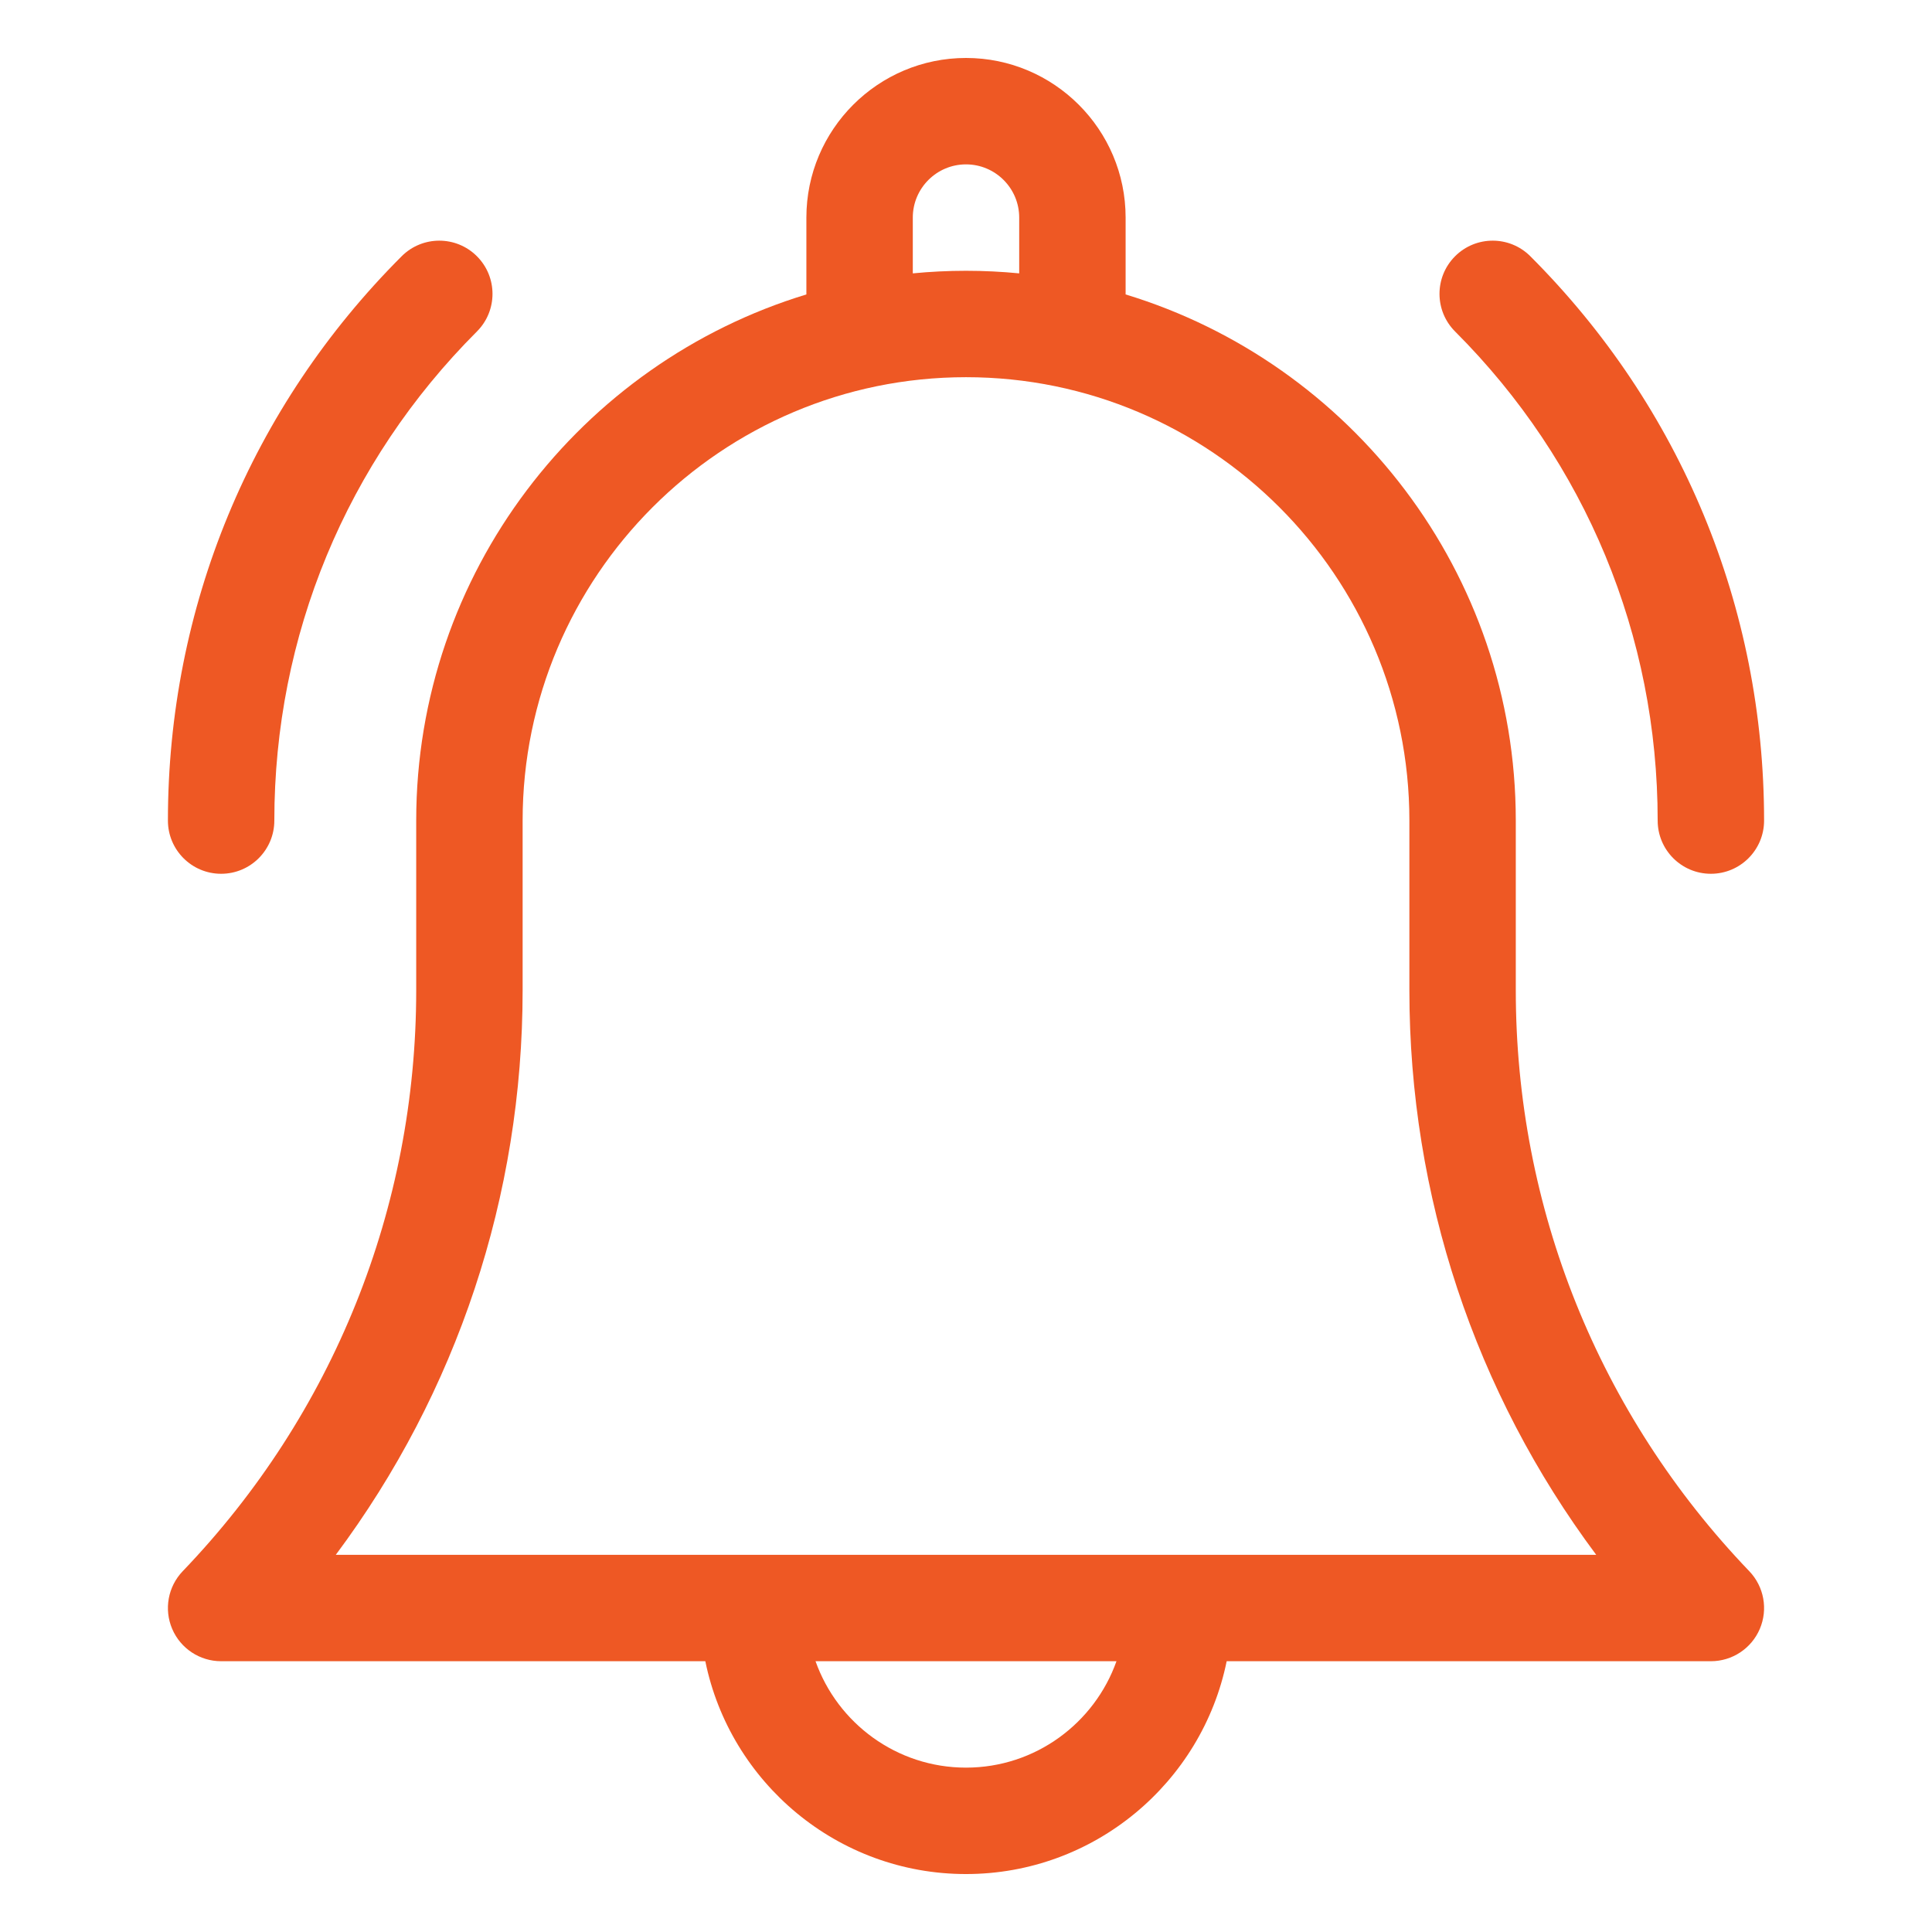
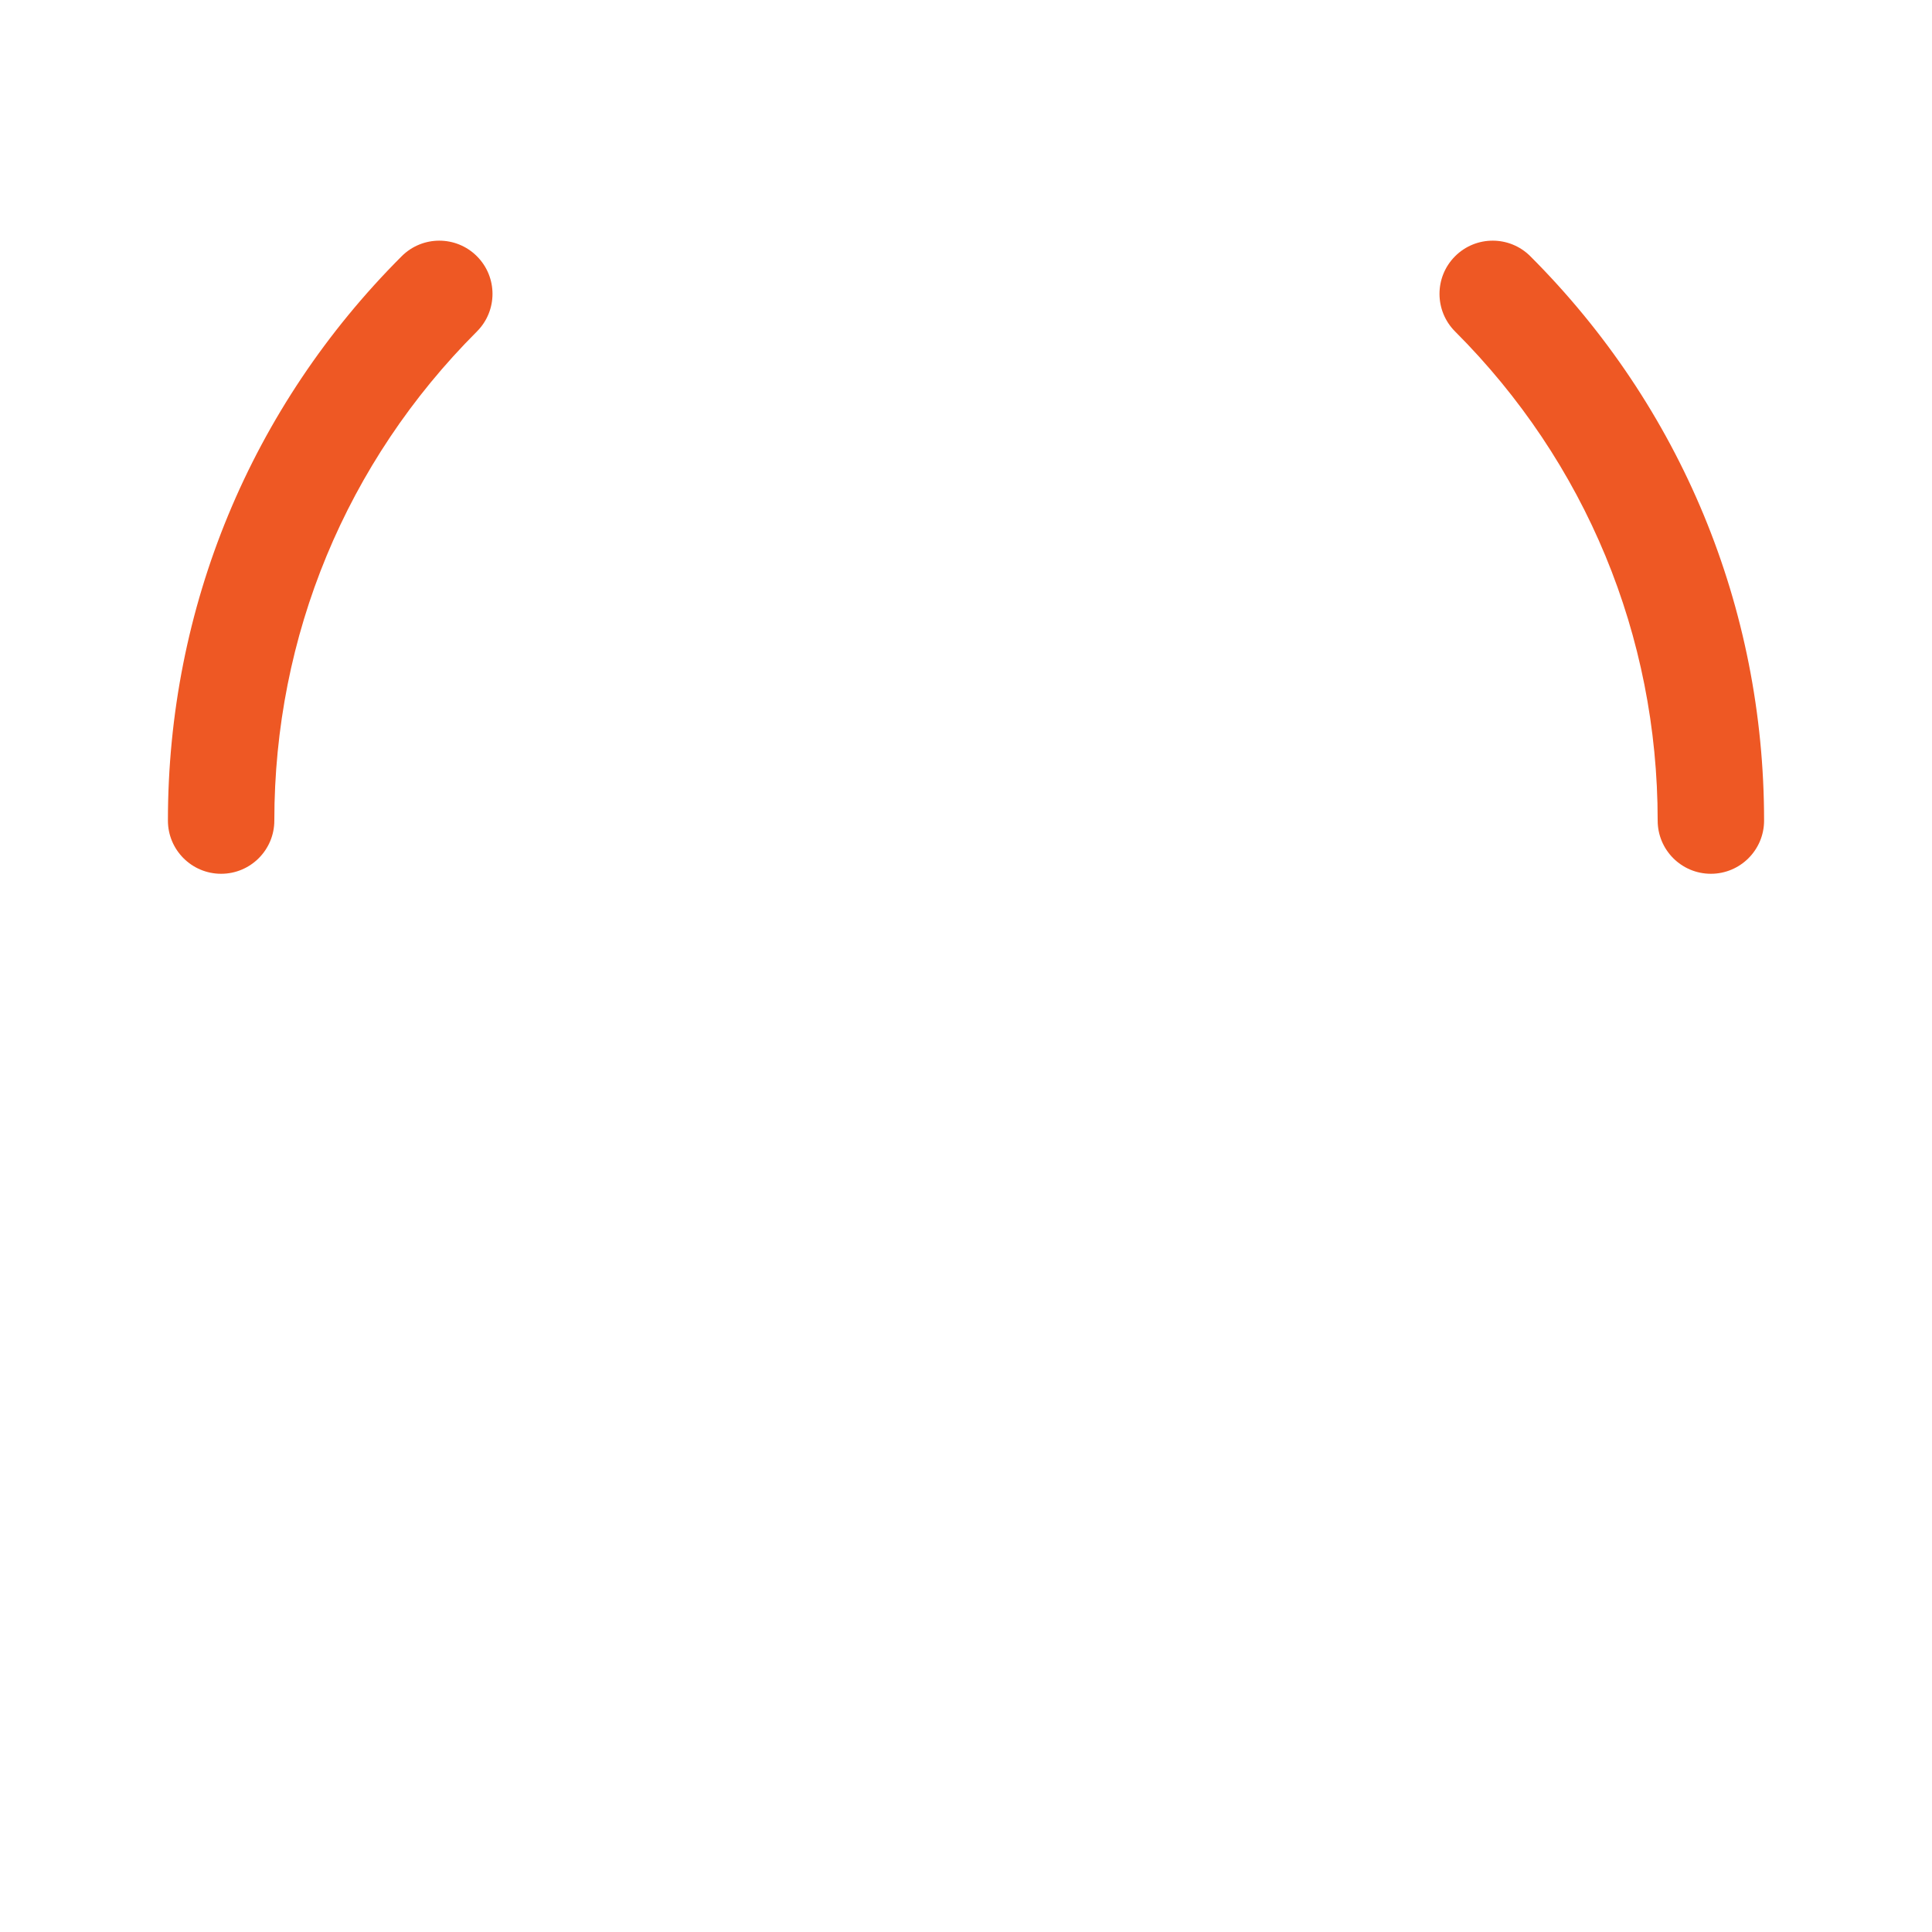
<svg xmlns="http://www.w3.org/2000/svg" width="512" height="512" enable-background="new 0 0 512 512">
  <g>
    <title>Layer 1</title>
    <g id="svg_1">
-       <path fill="#ee5824" id="svg_2" d="m401.7,262.451l0,-44.99c0,-65.633 -43.626,-121.261 -103.4,-139.43l0,-20.37c0,-23.324 -18.976,-42.3 -42.3,-42.3s-42.3,18.976 -42.3,42.3l0,20.37c-59.775,18.169 -103.4,73.797 -103.4,139.43l0,44.99c0,57.652 -21.975,112.319 -61.877,153.931c-3.91,4.078 -5.009,10.095 -2.793,15.291s7.321,8.568 12.97,8.568l128.318,0c6.55,32.14 35.036,56.4 69.082,56.4c34.047,0 62.531,-24.26 69.082,-56.4l128.318,0c5.649,0 10.753,-3.372 12.969,-8.568s1.118,-11.213 -2.792,-15.291c-39.902,-41.612 -61.877,-96.279 -61.877,-153.931zm-159.8,-204.79c0,-7.775 6.325,-14.1 14.1,-14.1s14.1,6.325 14.1,14.1l0,14.784c-4.641,-0.447 -9.344,-0.684 -14.1,-0.684s-9.459,0.237 -14.1,0.684l0,-14.784zm14.1,410.78c-18.382,0 -34.054,-11.789 -39.875,-28.2l79.75,0c-5.82,16.411 -21.493,28.2 -39.875,28.2zm-167.01,-56.4c32.111,-43.044 49.51,-95.136 49.51,-149.59l0,-44.99c0,-64.79 52.711,-117.5 117.5,-117.5s117.5,52.711 117.5,117.5l0,44.99c0,54.454 17.398,106.545 49.511,149.59l-334.021,0z" />
      <path fill="#ee5824" id="svg_3" d="m439.3,217.461c0,7.787 6.313,14.1 14.1,14.1s14.1,-6.313 14.1,-14.1c0,-56.494 -22,-109.607 -61.947,-149.554c-5.506,-5.506 -14.434,-5.507 -19.94,0s-5.507,14.434 0,19.94c34.621,34.621 53.687,80.652 53.687,129.614z" />
-       <path fill="#ee5824" id="svg_4" d="m58.6,231.561c7.787,0 14.1,-6.313 14.1,-14.1c0,-48.961 19.067,-94.992 53.687,-129.613c5.507,-5.507 5.507,-14.434 0,-19.94c-5.506,-5.507 -14.434,-5.507 -19.94,0c-39.947,39.947 -61.947,93.059 -61.947,149.553c0,7.787 6.313,14.1 14.1,14.1z" />
+       <path fill="#ee5824" id="svg_4" d="m58.6,231.561c7.787,0 14.1,-6.313 14.1,-14.1c0,-48.961 19.067,-94.992 53.687,-129.613c5.507,-5.507 5.507,-14.434 0,-19.94c-5.506,-5.507 -14.434,-5.507 -19.94,0c-39.947,39.947 -61.947,93.059 -61.947,149.553c0,7.787 6.313,14.1 14.1,14.1" />
    </g>
  </g>
</svg>